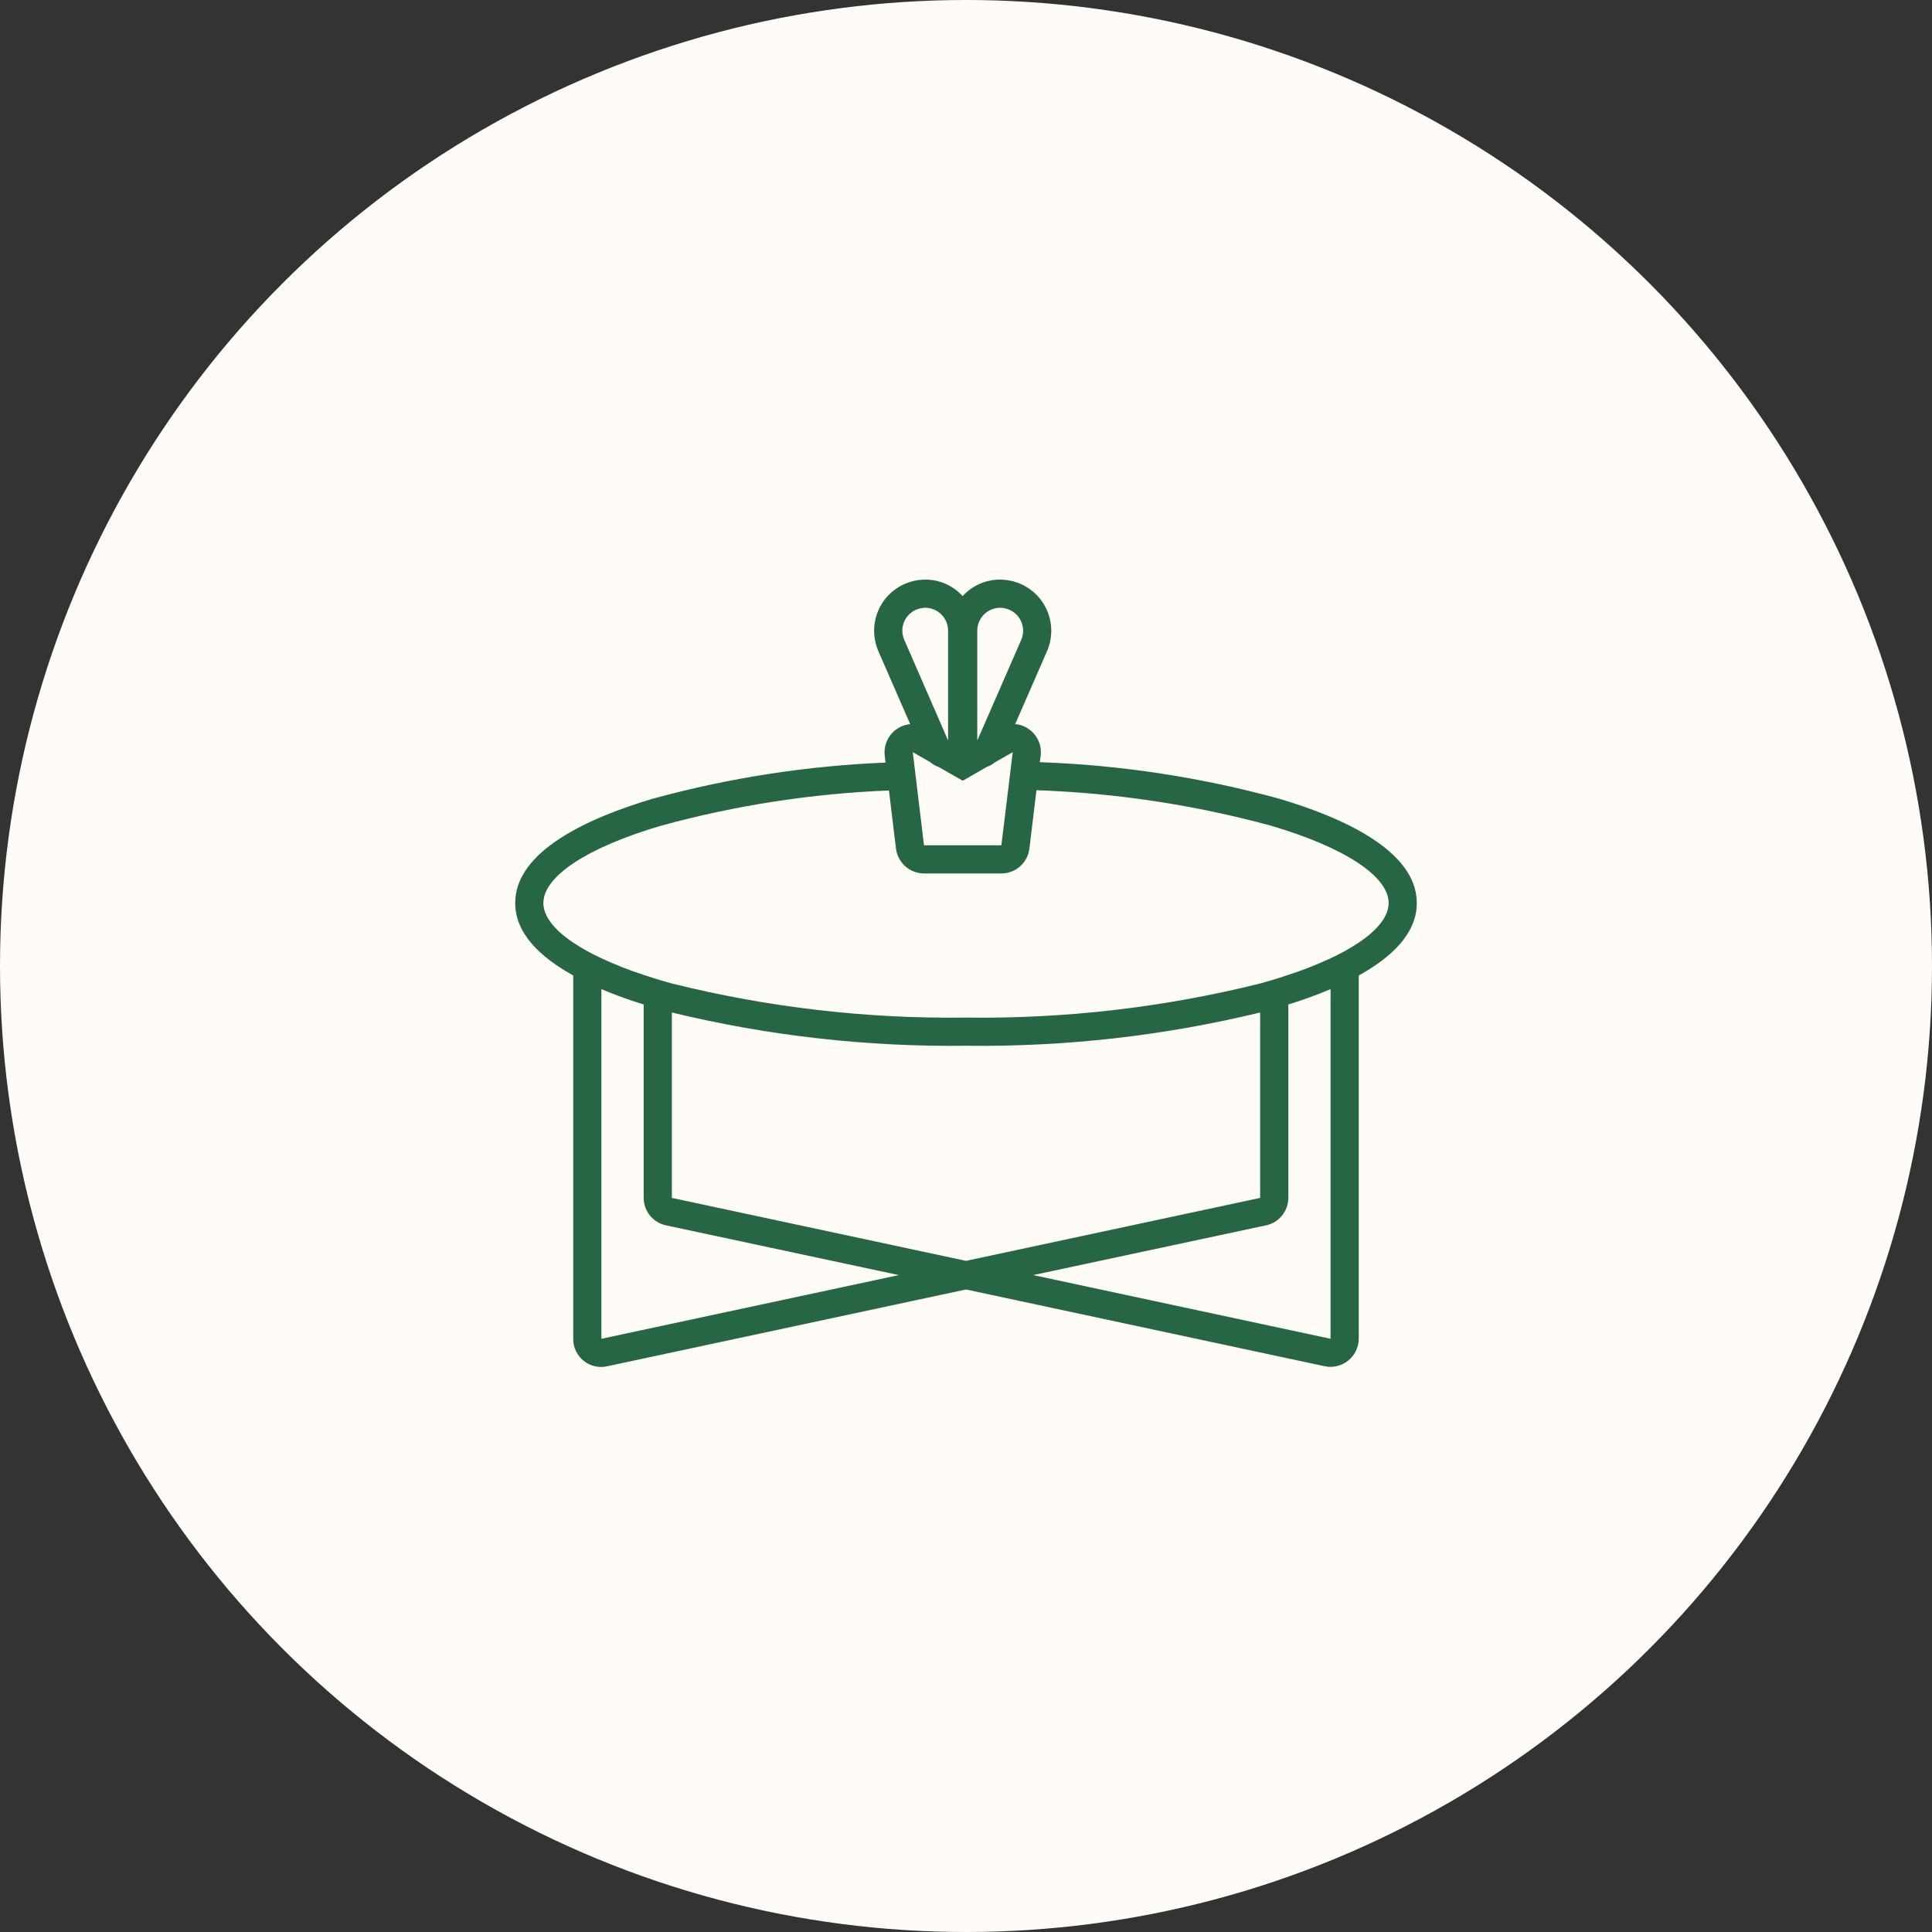
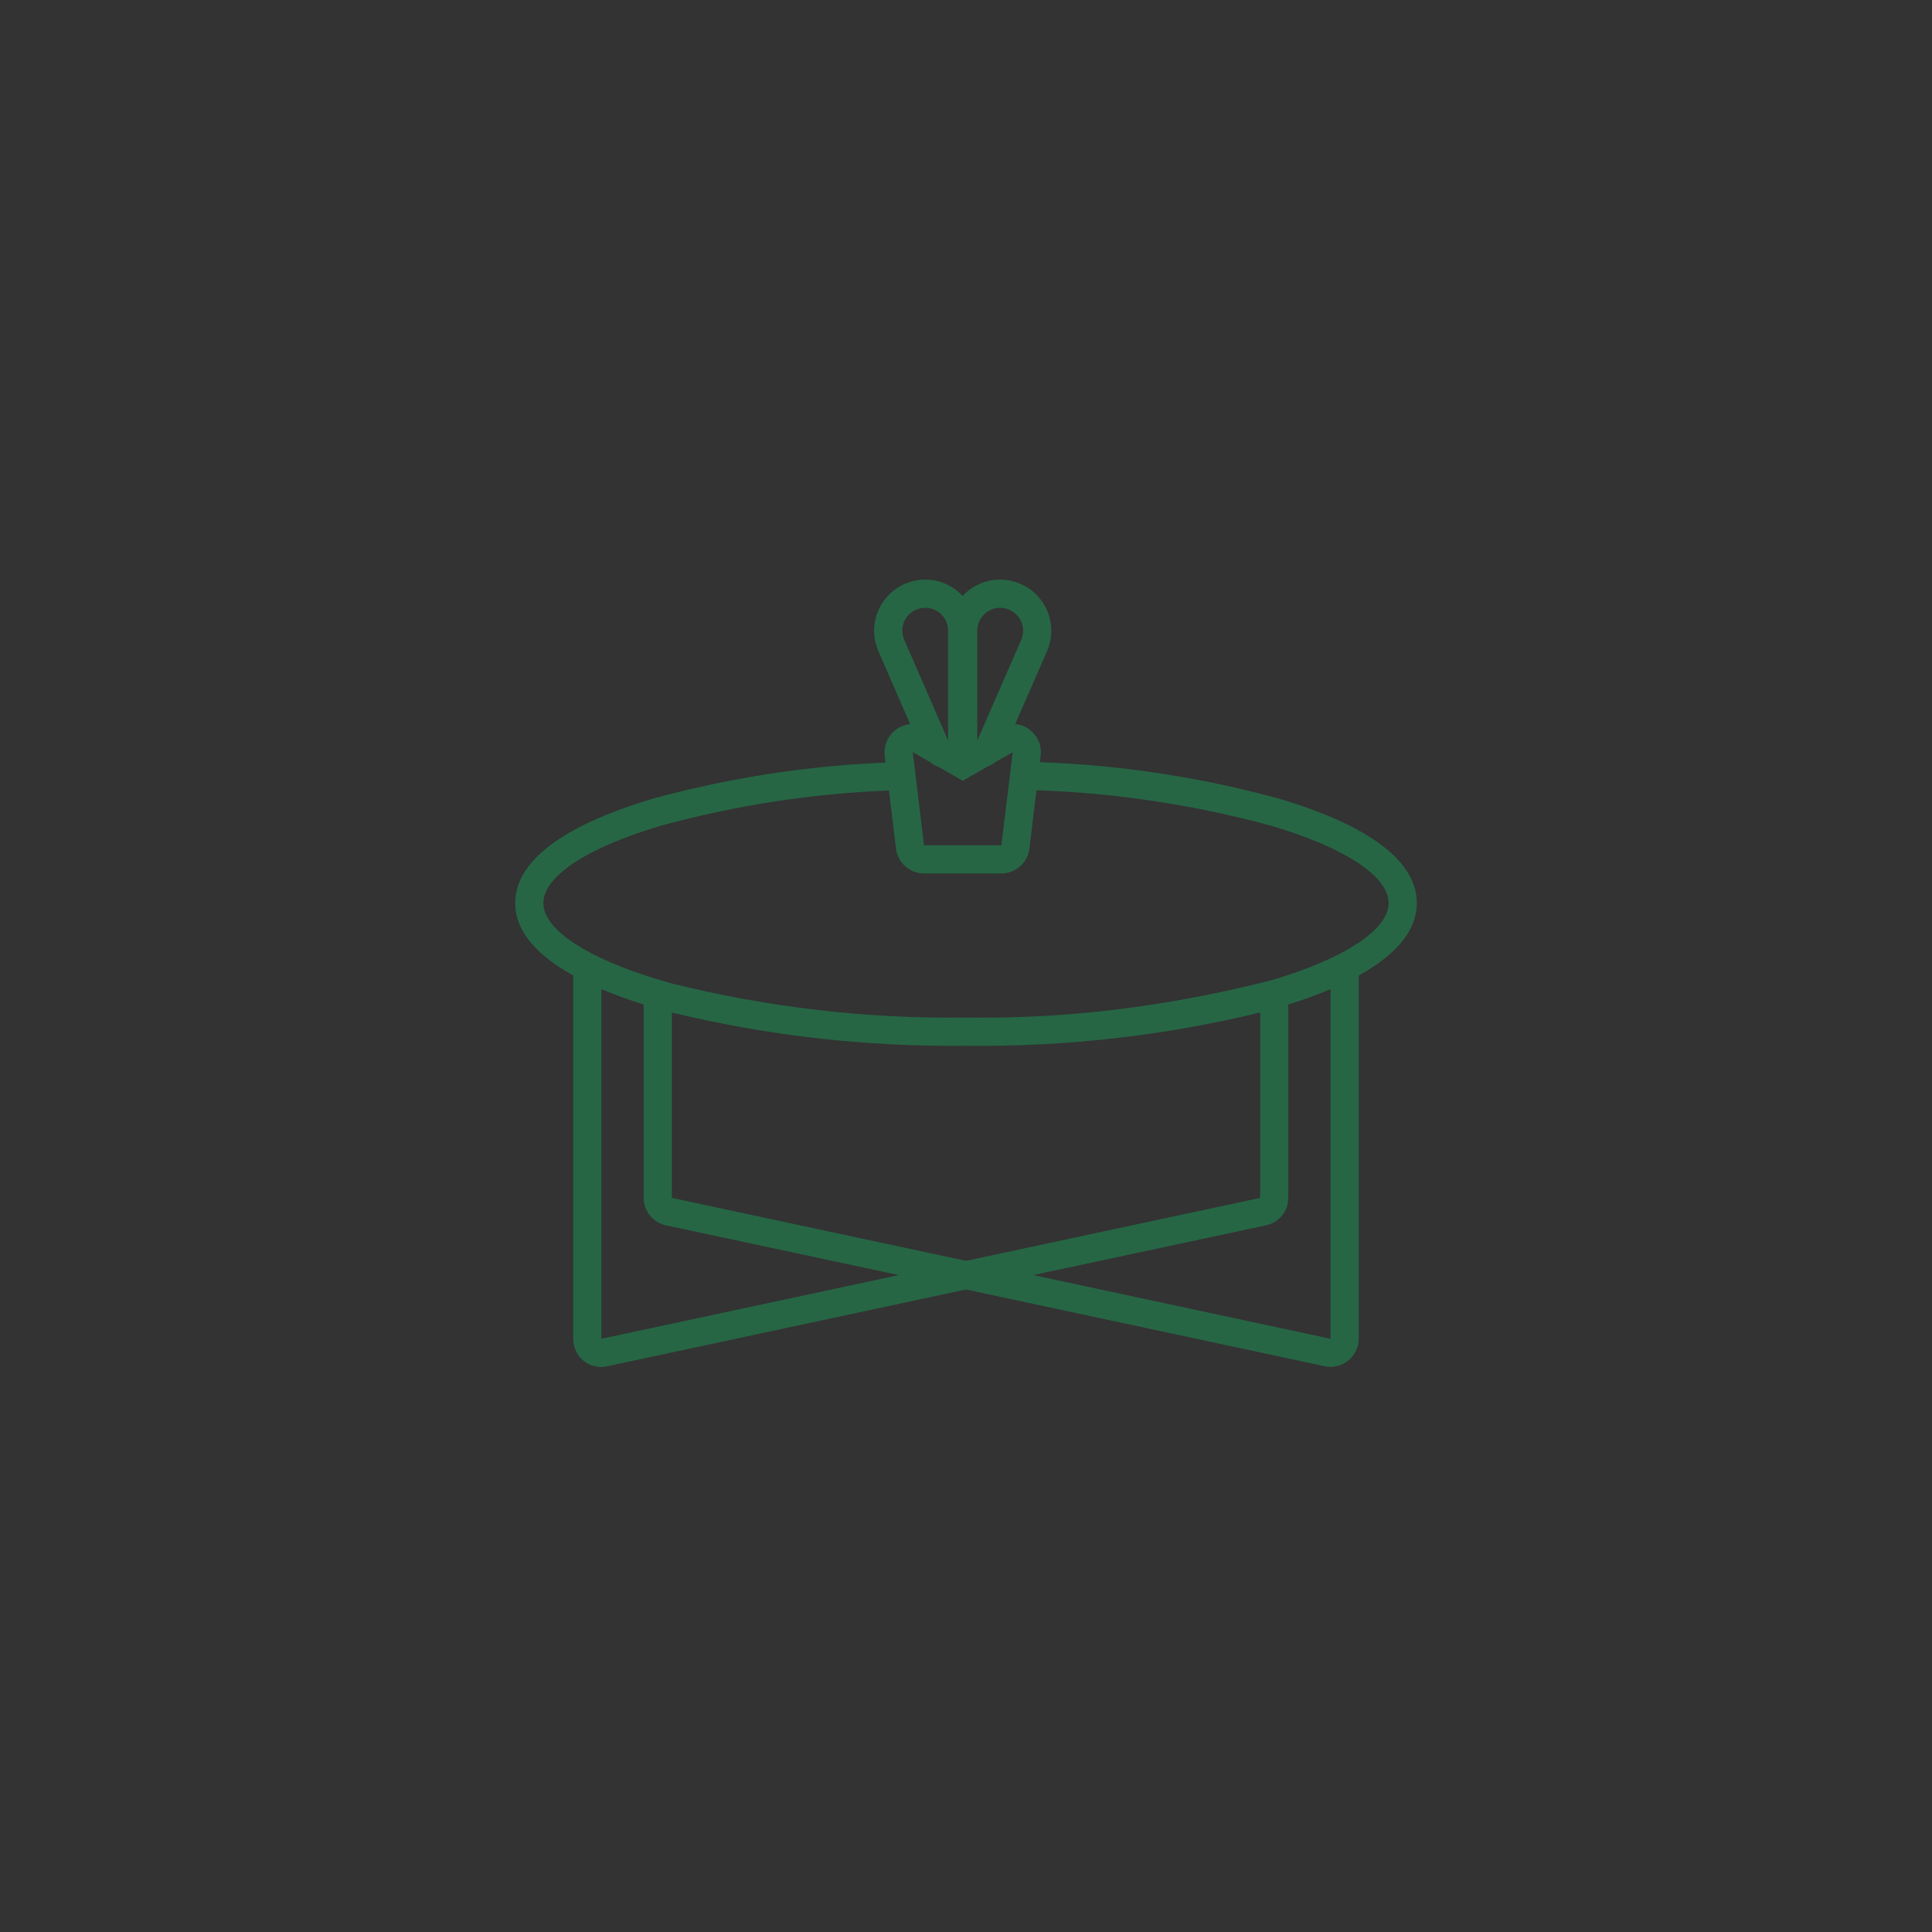
<svg xmlns="http://www.w3.org/2000/svg" width="60" height="60" viewBox="0 0 60 60" fill="none">
  <rect x="0" y="0" width="60" height="60" fill="#333333" stroke="none" />
-   <circle cx="30" cy="30" r="30" fill="#FFFBF6" />
-   <path d="M39.721 24.803C37.297 24.139 34.804 23.759 32.292 23.67L32.319 23.464C32.338 23.304 32.313 23.141 32.245 22.994C32.177 22.847 32.069 22.722 31.934 22.633C31.814 22.548 31.673 22.498 31.527 22.489L32.516 20.223C32.61 20.006 32.655 19.772 32.647 19.537C32.639 19.301 32.579 19.07 32.471 18.86C32.363 18.651 32.21 18.468 32.022 18.326C31.834 18.183 31.618 18.084 31.387 18.035C31.279 18.013 31.169 18.001 31.059 18C30.84 18 30.623 18.045 30.423 18.133C30.223 18.221 30.043 18.35 29.895 18.512C29.748 18.35 29.569 18.221 29.37 18.133C29.17 18.045 28.954 17.999 28.736 18C28.625 18.001 28.515 18.013 28.407 18.035C28.177 18.084 27.96 18.183 27.772 18.326C27.585 18.468 27.431 18.651 27.323 18.86C27.215 19.07 27.155 19.301 27.147 19.537C27.14 19.772 27.185 20.006 27.279 20.223L28.267 22.489C28.151 22.5 28.038 22.534 27.935 22.589C27.831 22.644 27.74 22.719 27.666 22.81C27.593 22.901 27.538 23.006 27.505 23.118C27.472 23.23 27.462 23.348 27.476 23.464L27.502 23.683C25.06 23.782 22.636 24.158 20.279 24.803C18.328 25.381 16 26.409 16 28.045C16 28.986 16.774 29.725 17.802 30.294V41.577C17.801 41.708 17.829 41.837 17.885 41.956C17.941 42.074 18.023 42.178 18.125 42.261C18.227 42.343 18.346 42.401 18.474 42.43C18.601 42.459 18.734 42.459 18.861 42.43L30 40.046L41.139 42.43C41.266 42.457 41.398 42.455 41.524 42.424C41.651 42.394 41.769 42.336 41.87 42.254C41.971 42.173 42.053 42.069 42.11 41.952C42.167 41.835 42.197 41.707 42.197 41.577V30.294C43.226 29.725 44 28.986 44 28.045C44 26.409 41.672 25.381 39.721 24.803ZM30.35 19.588C30.35 19.4 30.424 19.219 30.557 19.085C30.69 18.951 30.87 18.876 31.059 18.875C31.109 18.874 31.159 18.88 31.207 18.892C31.311 18.914 31.408 18.958 31.493 19.022C31.577 19.086 31.646 19.168 31.695 19.262C31.743 19.356 31.77 19.459 31.774 19.565C31.777 19.671 31.757 19.776 31.715 19.872L30.359 22.979L30.35 22.983V19.588ZM28.084 19.872C28.041 19.776 28.02 19.671 28.023 19.565C28.025 19.46 28.052 19.356 28.1 19.262C28.148 19.168 28.217 19.086 28.302 19.022C28.386 18.958 28.483 18.914 28.587 18.892C28.636 18.881 28.686 18.875 28.736 18.875C28.924 18.876 29.105 18.951 29.237 19.085C29.37 19.219 29.445 19.4 29.444 19.588V22.983L29.436 22.979L28.084 19.872ZM28.346 23.359L28.814 23.626L28.889 23.67C28.966 23.736 29.055 23.787 29.151 23.819L29.899 24.247L30.652 23.814C30.74 23.784 30.821 23.738 30.892 23.679L30.989 23.622L31.453 23.359L31.418 23.631L31.312 24.506L31.098 26.251H28.696L28.486 24.514L28.381 23.639L28.346 23.359ZM18.677 41.577V30.718C19.107 30.9 19.545 31.059 19.99 31.195V37.202C19.991 37.402 20.06 37.596 20.187 37.752C20.314 37.907 20.489 38.014 20.686 38.055L27.913 39.599L18.677 41.577ZM20.865 31.444C23.855 32.168 26.924 32.515 30 32.477C33.076 32.515 36.145 32.168 39.135 31.444V37.202L30 39.157L20.865 37.202V31.444ZM41.322 41.577L32.087 39.599L39.314 38.055C39.511 38.014 39.687 37.907 39.813 37.752C39.94 37.596 40.009 37.402 40.01 37.202V31.195C40.455 31.059 40.894 30.9 41.322 30.718V41.577ZM42.197 29.274C41.919 29.459 41.626 29.621 41.322 29.76C40.896 29.959 40.458 30.132 40.01 30.276C39.835 30.337 39.656 30.39 39.472 30.447C39.362 30.477 39.249 30.512 39.135 30.543C36.148 31.287 33.078 31.643 30 31.602C26.922 31.643 23.852 31.287 20.865 30.543C20.751 30.512 20.637 30.477 20.528 30.447C20.344 30.39 20.165 30.337 19.99 30.276C19.542 30.132 19.104 29.959 18.677 29.76C18.374 29.621 18.081 29.459 17.802 29.274C17.203 28.872 16.875 28.448 16.875 28.045C16.875 27.214 18.24 26.317 20.528 25.643C22.838 25.011 25.213 24.644 27.607 24.549L27.826 26.356C27.853 26.568 27.956 26.763 28.116 26.905C28.276 27.047 28.483 27.125 28.696 27.126H31.098C31.312 27.126 31.519 27.048 31.679 26.906C31.839 26.764 31.942 26.569 31.969 26.356L32.188 24.541C34.65 24.626 37.094 24.996 39.472 25.643C41.76 26.317 43.125 27.214 43.125 28.045C43.125 28.448 42.797 28.872 42.197 29.274Z" fill="#266645" />
+   <path d="M39.721 24.803C37.297 24.139 34.804 23.759 32.292 23.67L32.319 23.464C32.338 23.304 32.313 23.141 32.245 22.994C32.177 22.847 32.069 22.722 31.934 22.633C31.814 22.548 31.673 22.498 31.527 22.489L32.516 20.223C32.61 20.006 32.655 19.772 32.647 19.537C32.639 19.301 32.579 19.07 32.471 18.86C32.363 18.651 32.21 18.468 32.022 18.326C31.834 18.183 31.618 18.084 31.387 18.035C31.279 18.013 31.169 18.001 31.059 18C30.84 18 30.623 18.045 30.423 18.133C30.223 18.221 30.043 18.35 29.895 18.512C29.748 18.35 29.569 18.221 29.37 18.133C29.17 18.045 28.954 17.999 28.736 18C28.625 18.001 28.515 18.013 28.407 18.035C28.177 18.084 27.96 18.183 27.772 18.326C27.585 18.468 27.431 18.651 27.323 18.86C27.215 19.07 27.155 19.301 27.147 19.537C27.14 19.772 27.185 20.006 27.279 20.223L28.267 22.489C28.151 22.5 28.038 22.534 27.935 22.589C27.831 22.644 27.74 22.719 27.666 22.81C27.593 22.901 27.538 23.006 27.505 23.118C27.472 23.23 27.462 23.348 27.476 23.464L27.502 23.683C25.06 23.782 22.636 24.158 20.279 24.803C18.328 25.381 16 26.409 16 28.045C16 28.986 16.774 29.725 17.802 30.294V41.577C17.801 41.708 17.829 41.837 17.885 41.956C17.941 42.074 18.023 42.178 18.125 42.261C18.227 42.343 18.346 42.401 18.474 42.43C18.601 42.459 18.734 42.459 18.861 42.43L30 40.046L41.139 42.43C41.266 42.457 41.398 42.455 41.524 42.424C41.651 42.394 41.769 42.336 41.87 42.254C41.971 42.173 42.053 42.069 42.11 41.952C42.167 41.835 42.197 41.707 42.197 41.577V30.294C43.226 29.725 44 28.986 44 28.045C44 26.409 41.672 25.381 39.721 24.803ZM30.35 19.588C30.35 19.4 30.424 19.219 30.557 19.085C30.69 18.951 30.87 18.876 31.059 18.875C31.109 18.874 31.159 18.88 31.207 18.892C31.311 18.914 31.408 18.958 31.493 19.022C31.577 19.086 31.646 19.168 31.695 19.262C31.743 19.356 31.77 19.459 31.774 19.565C31.777 19.671 31.757 19.776 31.715 19.872L30.359 22.979L30.35 22.983V19.588ZM28.084 19.872C28.041 19.776 28.02 19.671 28.023 19.565C28.025 19.46 28.052 19.356 28.1 19.262C28.148 19.168 28.217 19.086 28.302 19.022C28.386 18.958 28.483 18.914 28.587 18.892C28.636 18.881 28.686 18.875 28.736 18.875C28.924 18.876 29.105 18.951 29.237 19.085C29.37 19.219 29.445 19.4 29.444 19.588V22.983L29.436 22.979L28.084 19.872ZM28.346 23.359L28.814 23.626L28.889 23.67C28.966 23.736 29.055 23.787 29.151 23.819L29.899 24.247L30.652 23.814C30.74 23.784 30.821 23.738 30.892 23.679L30.989 23.622L31.453 23.359L31.418 23.631L31.312 24.506L31.098 26.251H28.696L28.486 24.514L28.381 23.639L28.346 23.359ZM18.677 41.577V30.718C19.107 30.9 19.545 31.059 19.99 31.195V37.202C19.991 37.402 20.06 37.596 20.187 37.752C20.314 37.907 20.489 38.014 20.686 38.055L27.913 39.599L18.677 41.577ZM20.865 31.444C23.855 32.168 26.924 32.515 30 32.477C33.076 32.515 36.145 32.168 39.135 31.444V37.202L30 39.157L20.865 37.202V31.444ZM41.322 41.577L32.087 39.599L39.314 38.055C39.511 38.014 39.687 37.907 39.813 37.752C39.94 37.596 40.009 37.402 40.01 37.202V31.195C40.455 31.059 40.894 30.9 41.322 30.718V41.577ZM42.197 29.274C41.919 29.459 41.626 29.621 41.322 29.76C40.896 29.959 40.458 30.132 40.01 30.276C39.835 30.337 39.656 30.39 39.472 30.447C36.148 31.287 33.078 31.643 30 31.602C26.922 31.643 23.852 31.287 20.865 30.543C20.751 30.512 20.637 30.477 20.528 30.447C20.344 30.39 20.165 30.337 19.99 30.276C19.542 30.132 19.104 29.959 18.677 29.76C18.374 29.621 18.081 29.459 17.802 29.274C17.203 28.872 16.875 28.448 16.875 28.045C16.875 27.214 18.24 26.317 20.528 25.643C22.838 25.011 25.213 24.644 27.607 24.549L27.826 26.356C27.853 26.568 27.956 26.763 28.116 26.905C28.276 27.047 28.483 27.125 28.696 27.126H31.098C31.312 27.126 31.519 27.048 31.679 26.906C31.839 26.764 31.942 26.569 31.969 26.356L32.188 24.541C34.65 24.626 37.094 24.996 39.472 25.643C41.76 26.317 43.125 27.214 43.125 28.045C43.125 28.448 42.797 28.872 42.197 29.274Z" fill="#266645" />
</svg>